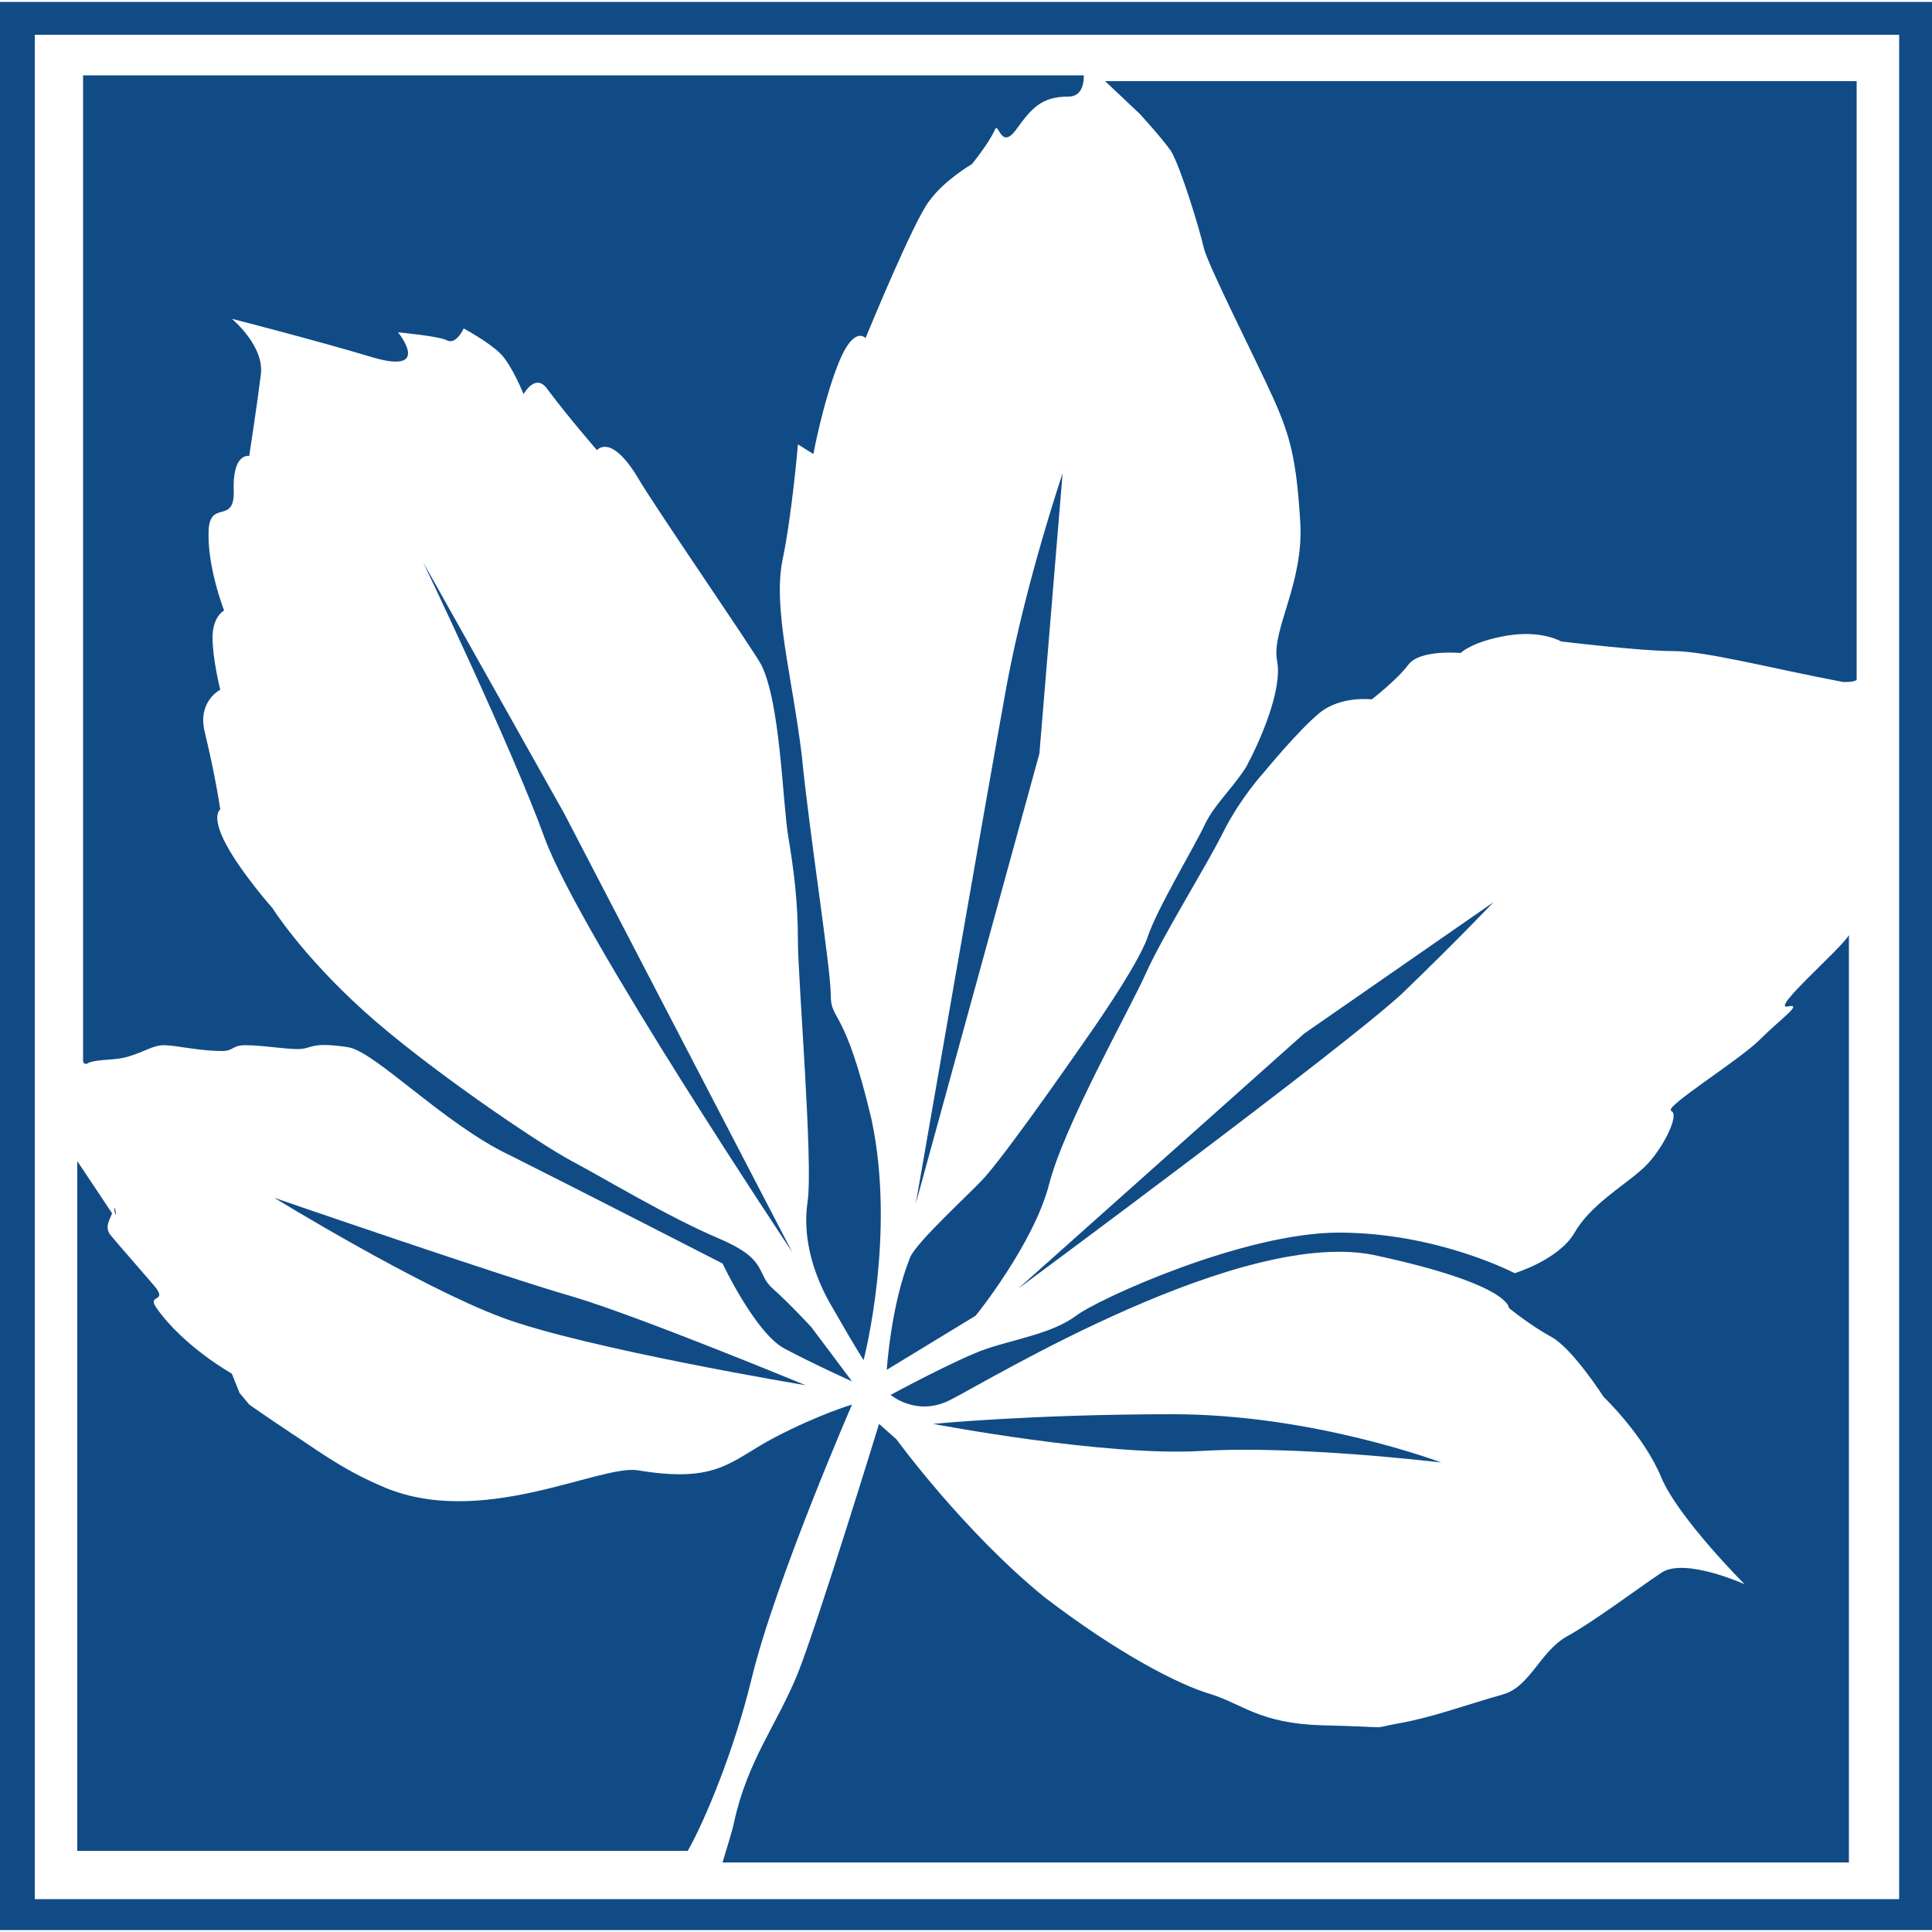
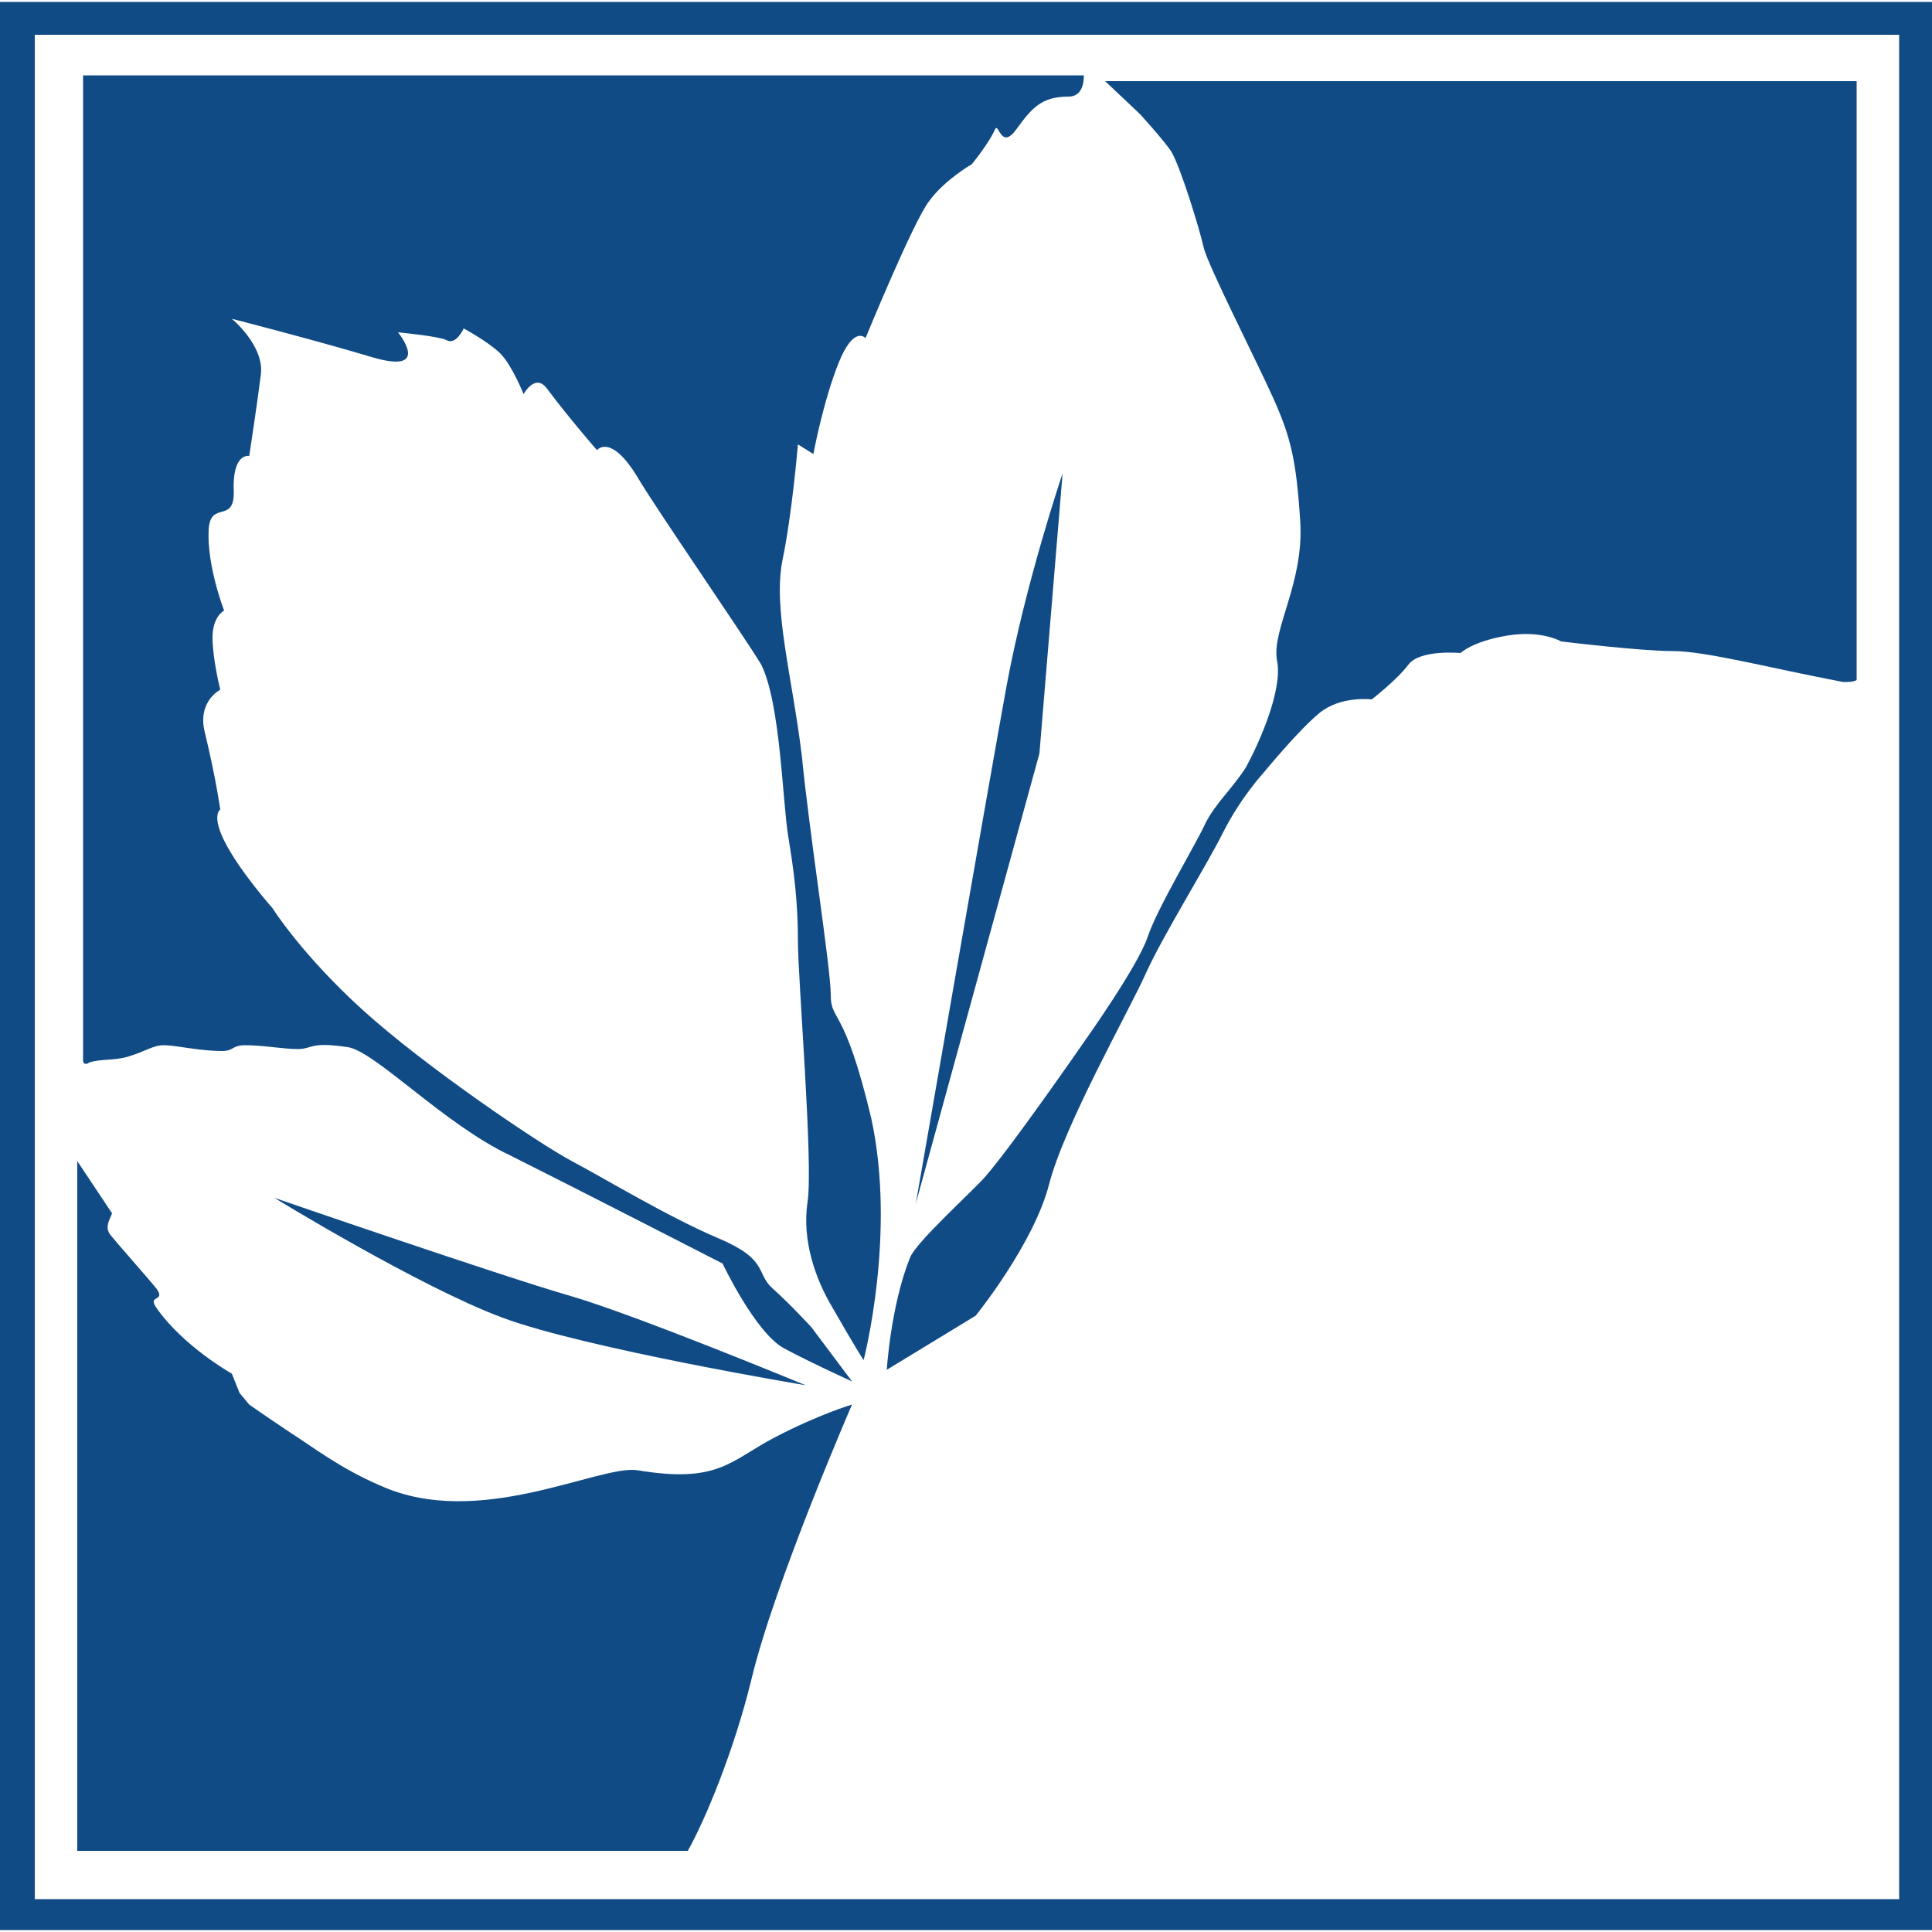
<svg xmlns="http://www.w3.org/2000/svg" version="1.1" id="Layer_1" x="0px" y="0px" viewBox="0 0 100 100" style="enable-background:new 0 0 100 100;" xml:space="preserve">
  <style type="text/css">
	.st0{fill:#104B86;}
</style>
  <g>
    <path class="st0" d="M0,0.1v99.8h100V0.1H0z M98.3,98.3H1.8V1.8h96.5V98.3z" />
    <g>
      <path class="st0" d="M55,24.5c0,0-1.9,5.6-2.9,11c-1,5.5-4.7,26.8-4.7,26.8L53.8,39L55,24.5z" />
-       <path class="st0" d="M21.9,29.1c0,0,4.6,9.6,6.3,14.3c1.8,4.9,12.8,21.4,12.8,21.4L29.2,42.1L21.9,29.1z" />
      <path class="st0" d="M4.6,55c0.6-0.2,1.3-0.1,2-0.3c1-0.3,1.3-0.6,1.9-0.6c0.6,0,1.8,0.3,3,0.3c0.6,0,0.5-0.3,1.2-0.3    c0.9,0,2,0.2,2.7,0.2c0.8,0,0.6-0.4,2.6-0.1c1.4,0.2,5,4,8.4,5.6c3.4,1.7,11,5.6,11,5.6s1.7,3.6,3.2,4.4c1.5,0.8,3.5,1.7,3.5,1.7    l-2.1-2.8c0,0-1.1-1.2-2-2c-0.9-0.8-0.2-1.5-2.8-2.6c-2.6-1.1-5.9-3.1-7.6-4c-1.7-0.9-7.6-4.9-10.8-7.8c-3.2-2.9-4.7-5.3-4.7-5.3    s-1.6-1.8-2.4-3.3c-0.8-1.5-0.3-1.8-0.3-1.8s-0.2-1.5-0.8-4c-0.4-1.6,0.8-2.2,0.8-2.2S11,34.1,11,33c0-1.1,0.6-1.4,0.6-1.4    s-0.9-2.3-0.8-4.2c0.1-1.5,1.3-0.3,1.3-1.9c-0.1-2.1,0.8-1.9,0.8-1.9s0.4-2.6,0.6-4.2c0.2-1.5-1.5-2.9-1.5-2.9s4.3,1.1,7.3,2    c3.1,0.9,1.3-1.3,1.3-1.3s2.1,0.2,2.5,0.4C23.6,17.9,24,17,24,17s1.3,0.7,1.9,1.3c0.6,0.6,1.2,2.1,1.2,2.1s0.6-1.1,1.2-0.3    c1.2,1.6,2.6,3.2,2.6,3.2s0.7-0.9,2.1,1.4c0.8,1.4,5.7,8.5,6.4,9.7c1,2,1.1,7.1,1.4,8.9c0.3,1.8,0.5,3.4,0.5,5.4    c0,2,0.8,11.5,0.5,13.5c-0.3,2,0.4,4,1.3,5.5c1.2,2.1,1.6,2.7,1.6,2.7s1.7-6.5,0.4-12.5c-1.4-5.9-2.1-5-2.1-6.4    c0-1.4-1.1-8.3-1.5-12.4c-0.5-4.1-1.5-7.6-1-10.1c0.5-2.4,0.8-6,0.8-6l0.8,0.5c0,0,0.5-2.7,1.3-4.7c0.8-2,1.4-1.3,1.4-1.3    s2.5-6.1,3.3-7.1c0.8-1.1,2.2-1.9,2.2-1.9s0.9-1.1,1.2-1.8c0.2-0.4,0.3,1.1,1.1,0S53.9,5,55.3,5c0.6,0,0.8-0.5,0.8-1.1H4.3v51    C4.3,55.1,4.5,55.1,4.6,55z" />
      <path class="st0" d="M59,5.9c0,0,1.1,1.2,1.6,1.9c0.5,0.8,1.5,4.1,1.7,5c0.2,0.9,2.7,5.8,3.6,7.8c0.9,2,1.2,3.2,1.4,6.4    c0.2,3.2-1.5,5.6-1.2,7.2c0.3,1.5-0.9,4.2-1.6,5.5c-0.7,1.1-1.6,1.9-2.1,2.9c-0.5,1.1-2.5,4.4-3,5.9c-0.5,1.5-3.2,5.3-3.2,5.3    s-3.8,5.5-5.2,7.1c-0.6,0.7-3.6,3.4-3.9,4.2c-1,2.5-1.2,5.8-1.2,5.8l4.6-2.8c0,0,3-3.7,3.8-6.8c0.8-3.1,4.1-8.9,5-10.9    c0.9-2,3.1-5.5,4-7.3c0.9-1.8,2.1-3.1,2.1-3.1s1.8-2.2,2.9-3.1c1.1-0.9,2.7-0.7,2.7-0.7s1.3-1,1.9-1.8c0.6-0.8,2.7-0.6,2.7-0.6    s0.6-0.6,2.4-0.9c1.8-0.3,2.8,0.3,2.8,0.3s4.1,0.5,5.8,0.5c1.7,0,5.1,0.9,8.8,1.6c0.3,0,0.5,0,0.7-0.1V4.2H57.2L59,5.9z" />
-       <path class="st0" d="M52.7,66.7c0,0,16.9-12.5,19.9-15.3c2.8-2.7,4.7-4.7,4.7-4.7l-9.8,6.8L52.7,66.7z" />
-       <path class="st0" d="M6,62.9c0-0.1,0-0.3-0.1-0.4C5.9,62.4,5.9,62.7,6,62.9z" />
-       <path class="st0" d="M62.2,75.1c5-0.3,12.4,0.6,12.4,0.6s-6.6-2.5-13.9-2.5c-7.3,0-12.4,0.5-12.4,0.5S57.2,75.4,62.2,75.1z" />
      <path class="st0" d="M14.2,62c0,0,7.5,4.6,11.8,6.2s15.7,3.5,15.7,3.5s-8.7-3.6-12.1-4.6C26.1,66.1,14.2,62,14.2,62z" />
-       <path class="st0" d="M92.5,52.1c0.9-0.2-0.3,0.6-1.4,1.7s-5,3.5-4.6,3.7c0.5,0.2-0.6,2.3-1.6,3.1c-0.9,0.8-2.6,1.8-3.4,3.2    c-0.8,1.4-3.1,2.1-3.1,2.1s-4-2.1-9.1-2.1c-4.9,0-12.4,3.4-13.6,4.3c-1.2,0.9-3.1,1.2-4.6,1.7c-1.5,0.5-5,2.4-5,2.4    s1.4,1.2,3.2,0.2c1.8-0.9,15.1-9,22-7.4c6.9,1.5,6.8,2.7,6.8,2.7s1.1,0.9,2.2,1.5c1.1,0.6,2.7,3.1,2.7,3.1s2.1,2,3,4.2    c0.9,2.1,4.3,5.5,4.3,5.5s-3.1-1.4-4.3-0.6c-1.2,0.8-3.6,2.6-4.9,3.3c-1.4,0.8-1.9,2.6-3.3,3c-2.1,0.6-3.7,1.2-5.4,1.5    c-1.7,0.3,0.1,0.2-4,0.1c-3.2-0.1-4.1-1.1-5.7-1.6c-1.7-0.5-4.8-2.1-8.6-5c-4.2-3.4-7.7-8.2-7.7-8.2l-0.9-0.8    c0,0-3.1,10.1-4.2,12.9c-1.1,2.7-2.6,4.5-3.3,7.7c-0.1,0.5-0.4,1.4-0.6,2.1h58.3v-48C95.3,49.1,91.7,52.2,92.5,52.1z" />
      <path class="st0" d="M38.9,86.9c1.2-5,5.2-14.2,5.2-14.2s-1.7,0.5-4,1.7c-2.3,1.2-2.9,2.4-7.1,1.7c-2-0.3-8.2,3.1-13.3,0.8    c-2.1-0.9-3.5-2-4.6-2.7c-1.5-1-2.2-1.5-2.2-1.5l-0.5-0.6l-0.4-1c0,0-2.5-1.4-3.9-3.4c-0.5-0.7,0.5-0.3,0-1    c-0.4-0.5-2-2.3-2.4-2.8c-0.3-0.4,0-0.8,0.1-1.1c-0.4-0.6-1.2-1.8-1.8-2.7v35.7h31.6C36.5,94.2,38,90.6,38.9,86.9z" />
    </g>
  </g>
</svg>